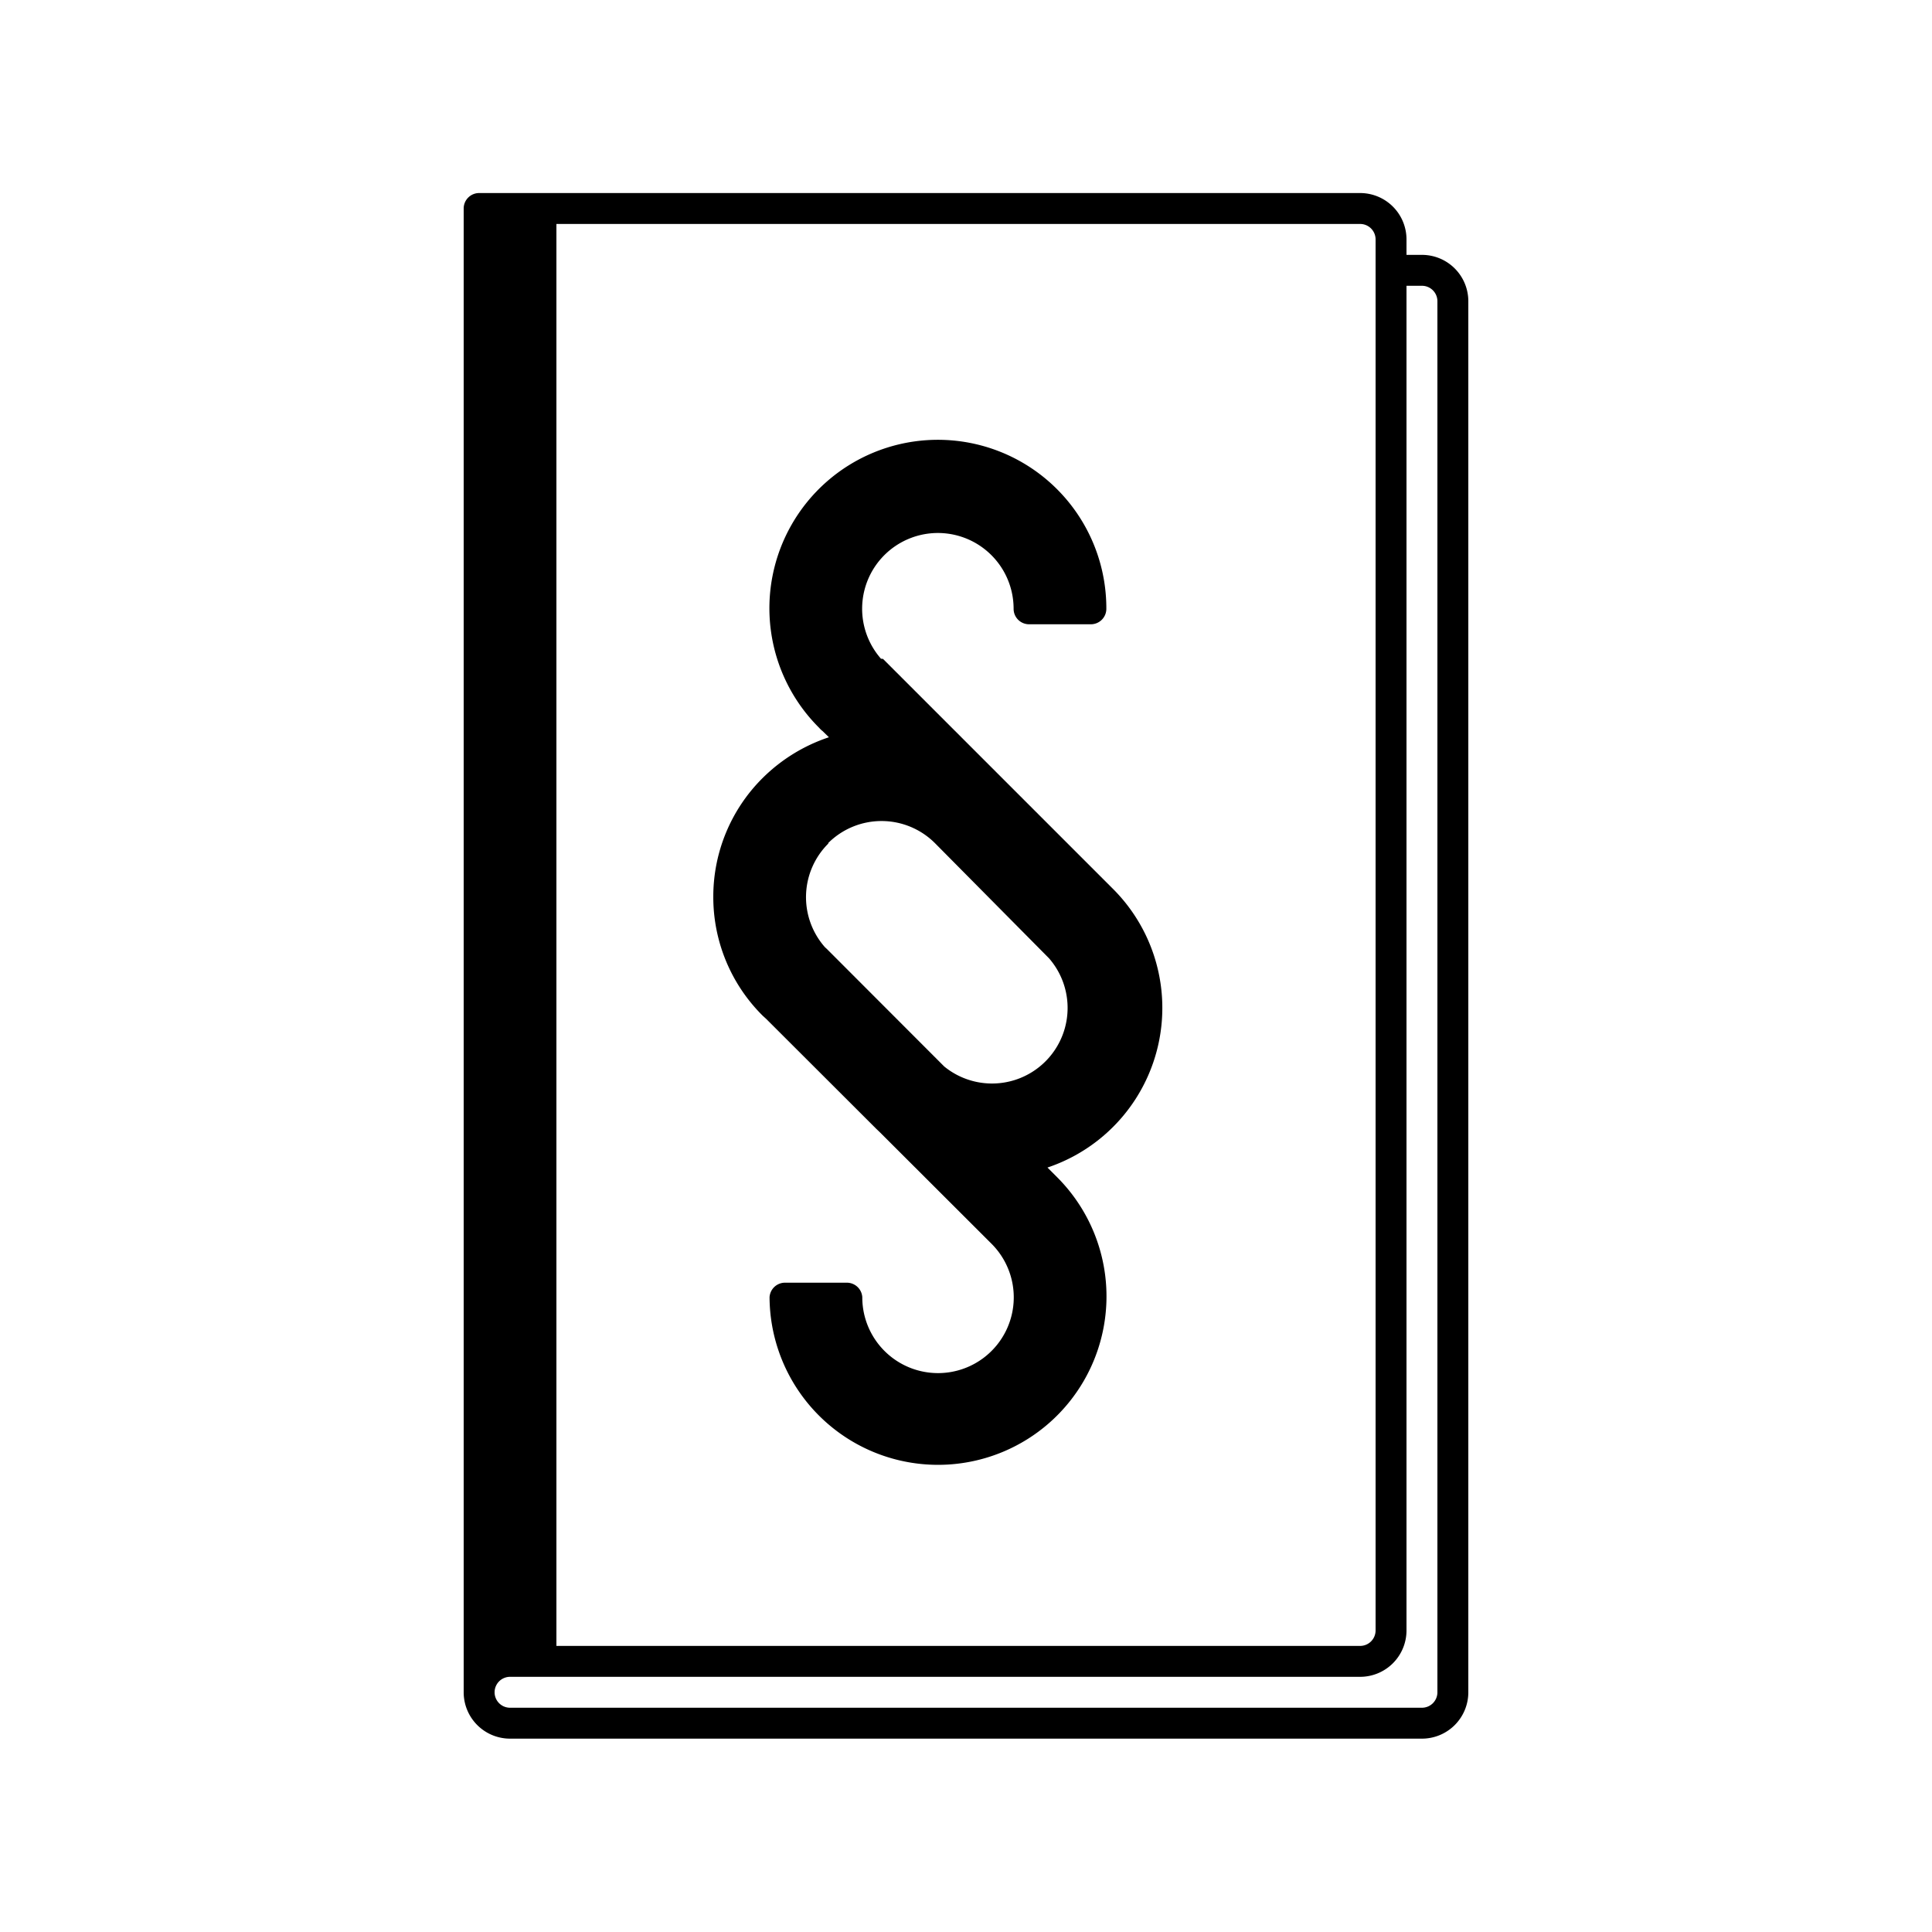
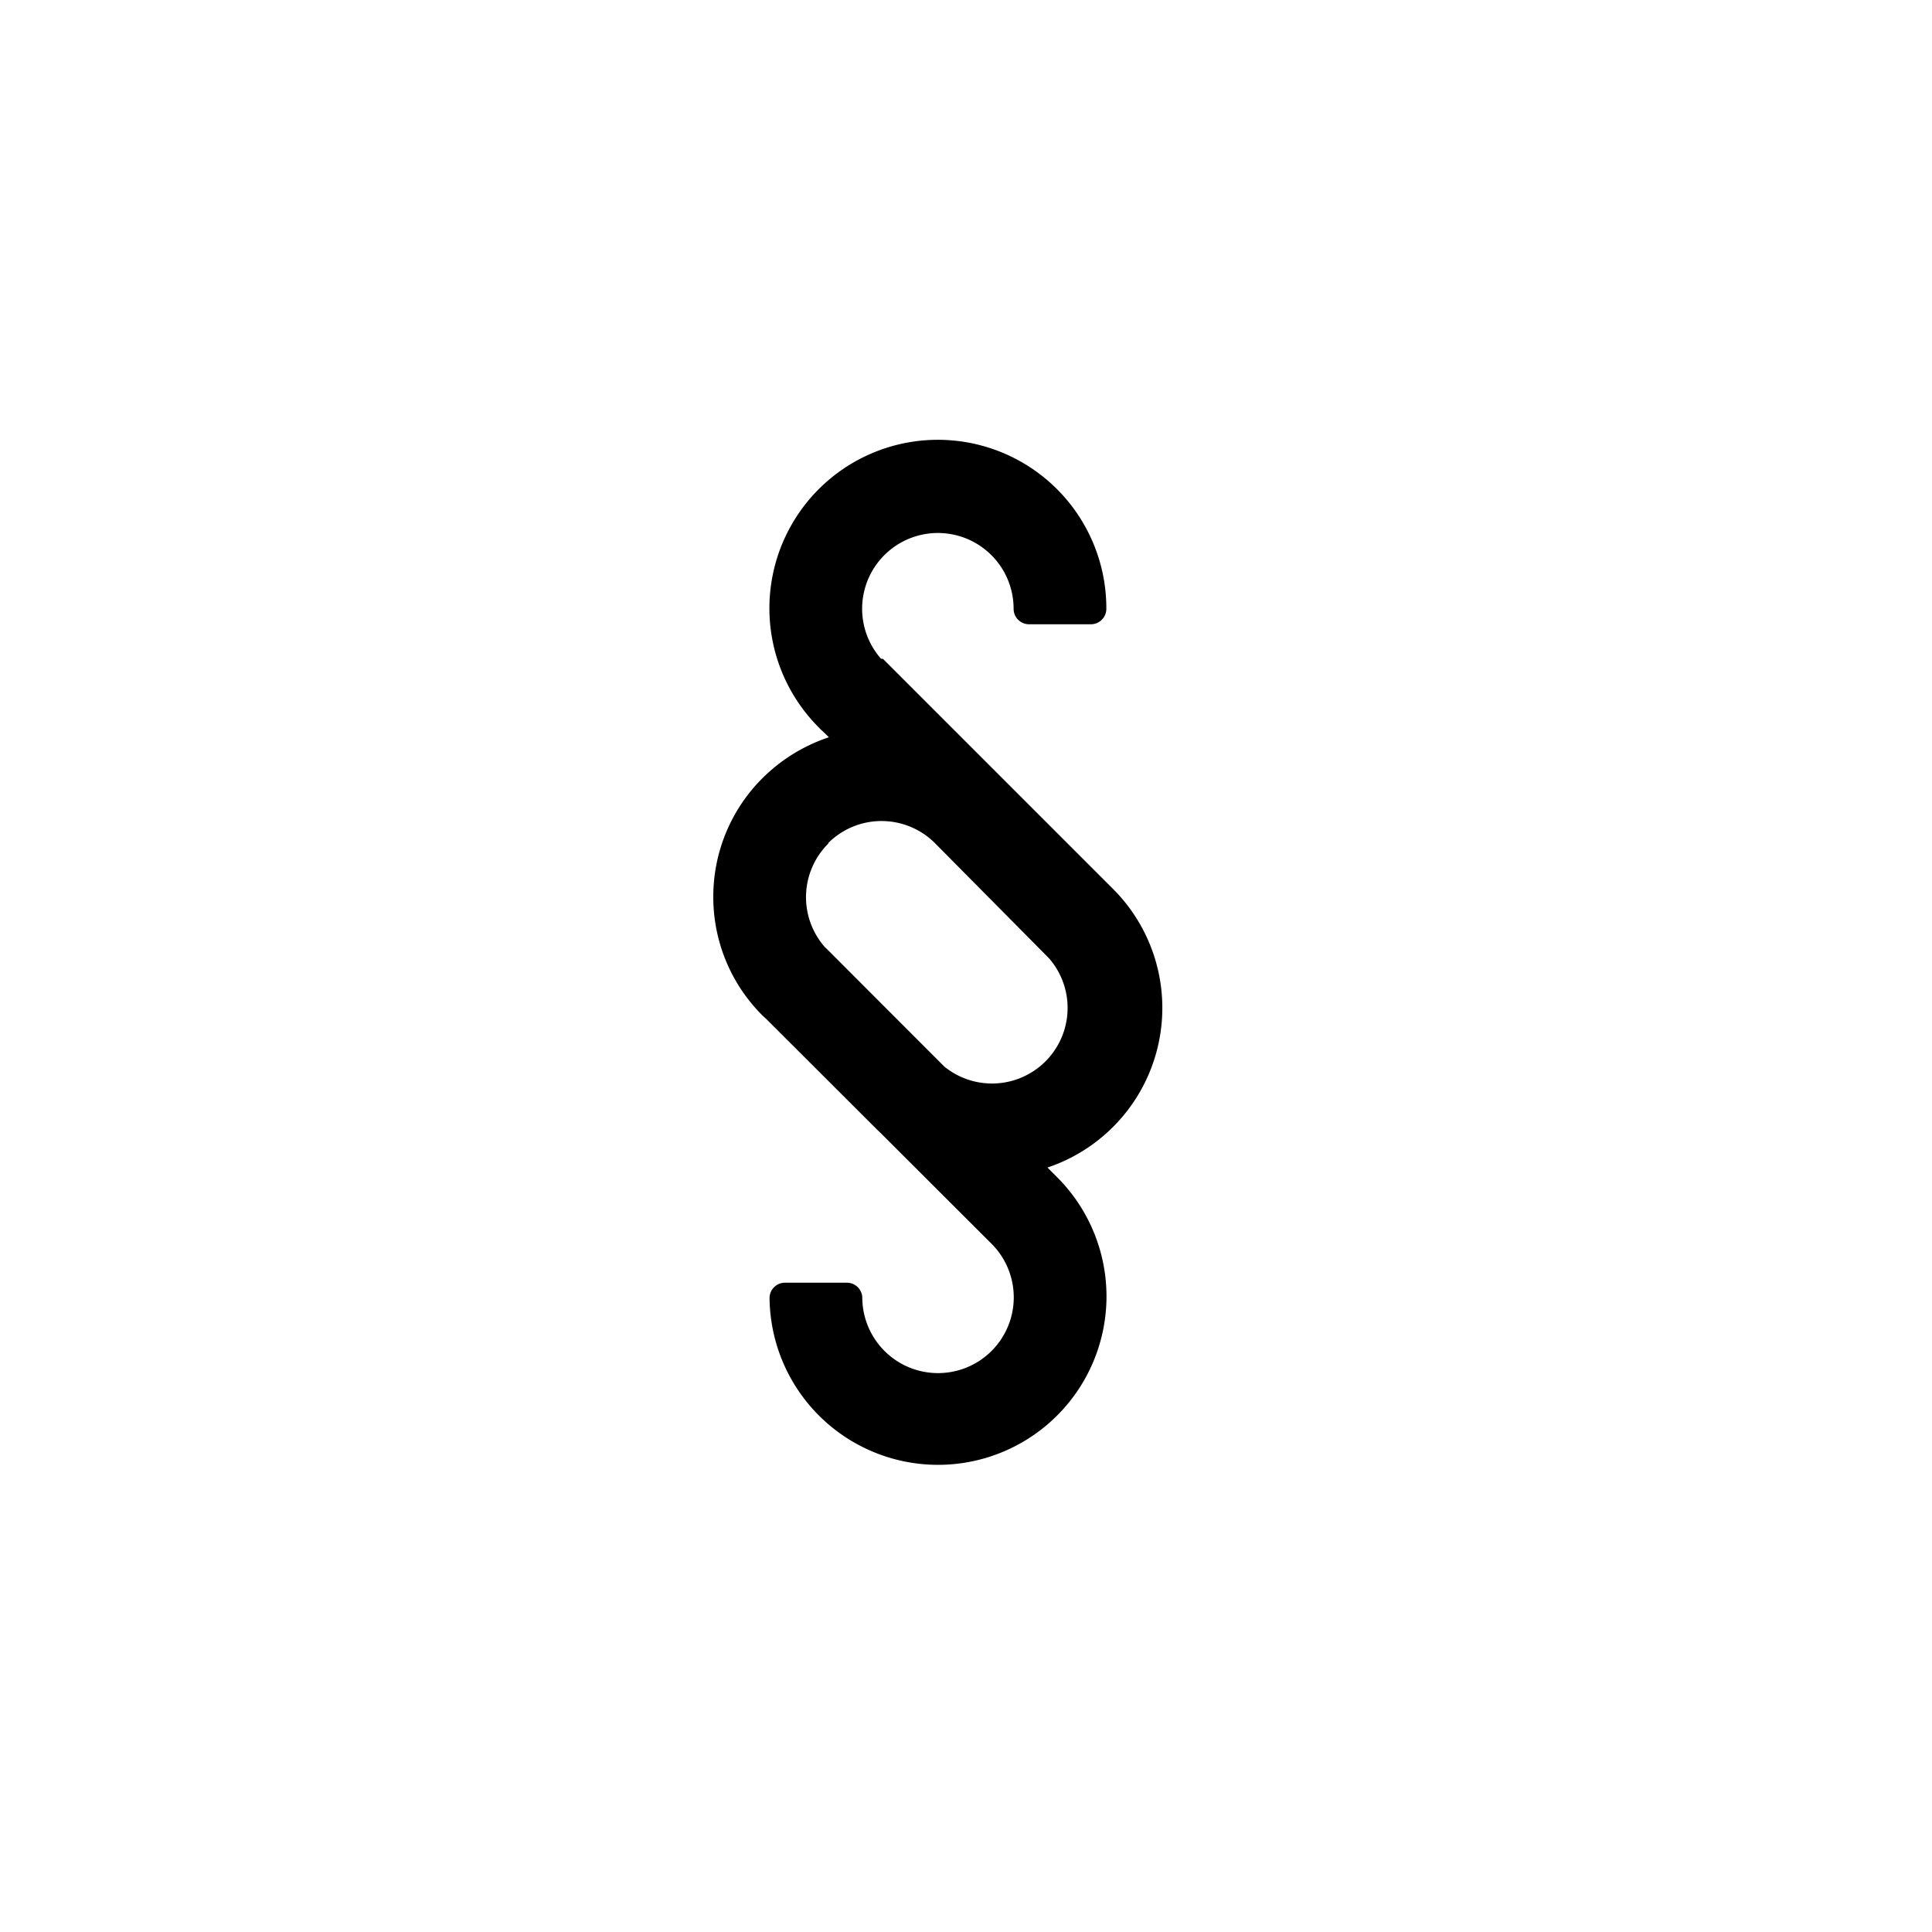
<svg xmlns="http://www.w3.org/2000/svg" id="f76047b7-d658-4a9e-9610-b7728d2c5c3c" data-name="expanded" viewBox="0 0 125 125">
  <title>Amnesty Icons</title>
-   <path d="M95,19.49a3,3,0,0,0-3-3H91v-1a3,3,0,0,0-3-3H31a1,1,0,0,0-1,1v94h0v2h0v0a3,3,0,0,0,3,3l59,0a3,3,0,0,0,3-3Zm-7-5a1,1,0,0,1,1,1v90a1,1,0,0,1-1,1H36v-92Zm4,96-59,0a1,1,0,0,1,0-2H88a3,3,0,0,0,3-3v-87h1a1,1,0,0,1,1,1l0,90A1,1,0,0,1,92,110.49Z" />
  <path d="M46.15,58a10.81,10.81,0,0,0,3.19,7.71l.23.21,7.12,7.11s0,0,0,0h0l0,0h0l.22.21,7.24,7.23a4.9,4.9,0,1,1-8.36,3.46h0a1,1,0,0,0-1-.94h-4a1,1,0,0,0-1,.94h0v0h0a10.9,10.9,0,1,0,18.6-7.77l-.62-.62a10.89,10.89,0,0,0,4.27-18l-7.36-7.36h0l0,0h0l-7.55-7.55L57,42.62a4.9,4.9,0,1,1,8.58-3.23h0a1,1,0,0,0,1,1h4a1,1,0,0,0,1-1h0s0,0,0,0h0a0,0,0,0,0,0,0A10.9,10.9,0,1,0,53,47.09a1.45,1.45,0,0,0,.22.21l.41.4a11,11,0,0,0-4.29,2.64A10.81,10.81,0,0,0,46.15,58Zm7.44-3.46a4.89,4.89,0,0,1,6.89,0L67.87,62a4.89,4.89,0,0,1-6.78,7L53.5,61.4l-.13-.12a4.89,4.89,0,0,1,.22-6.7Z" />
</svg>